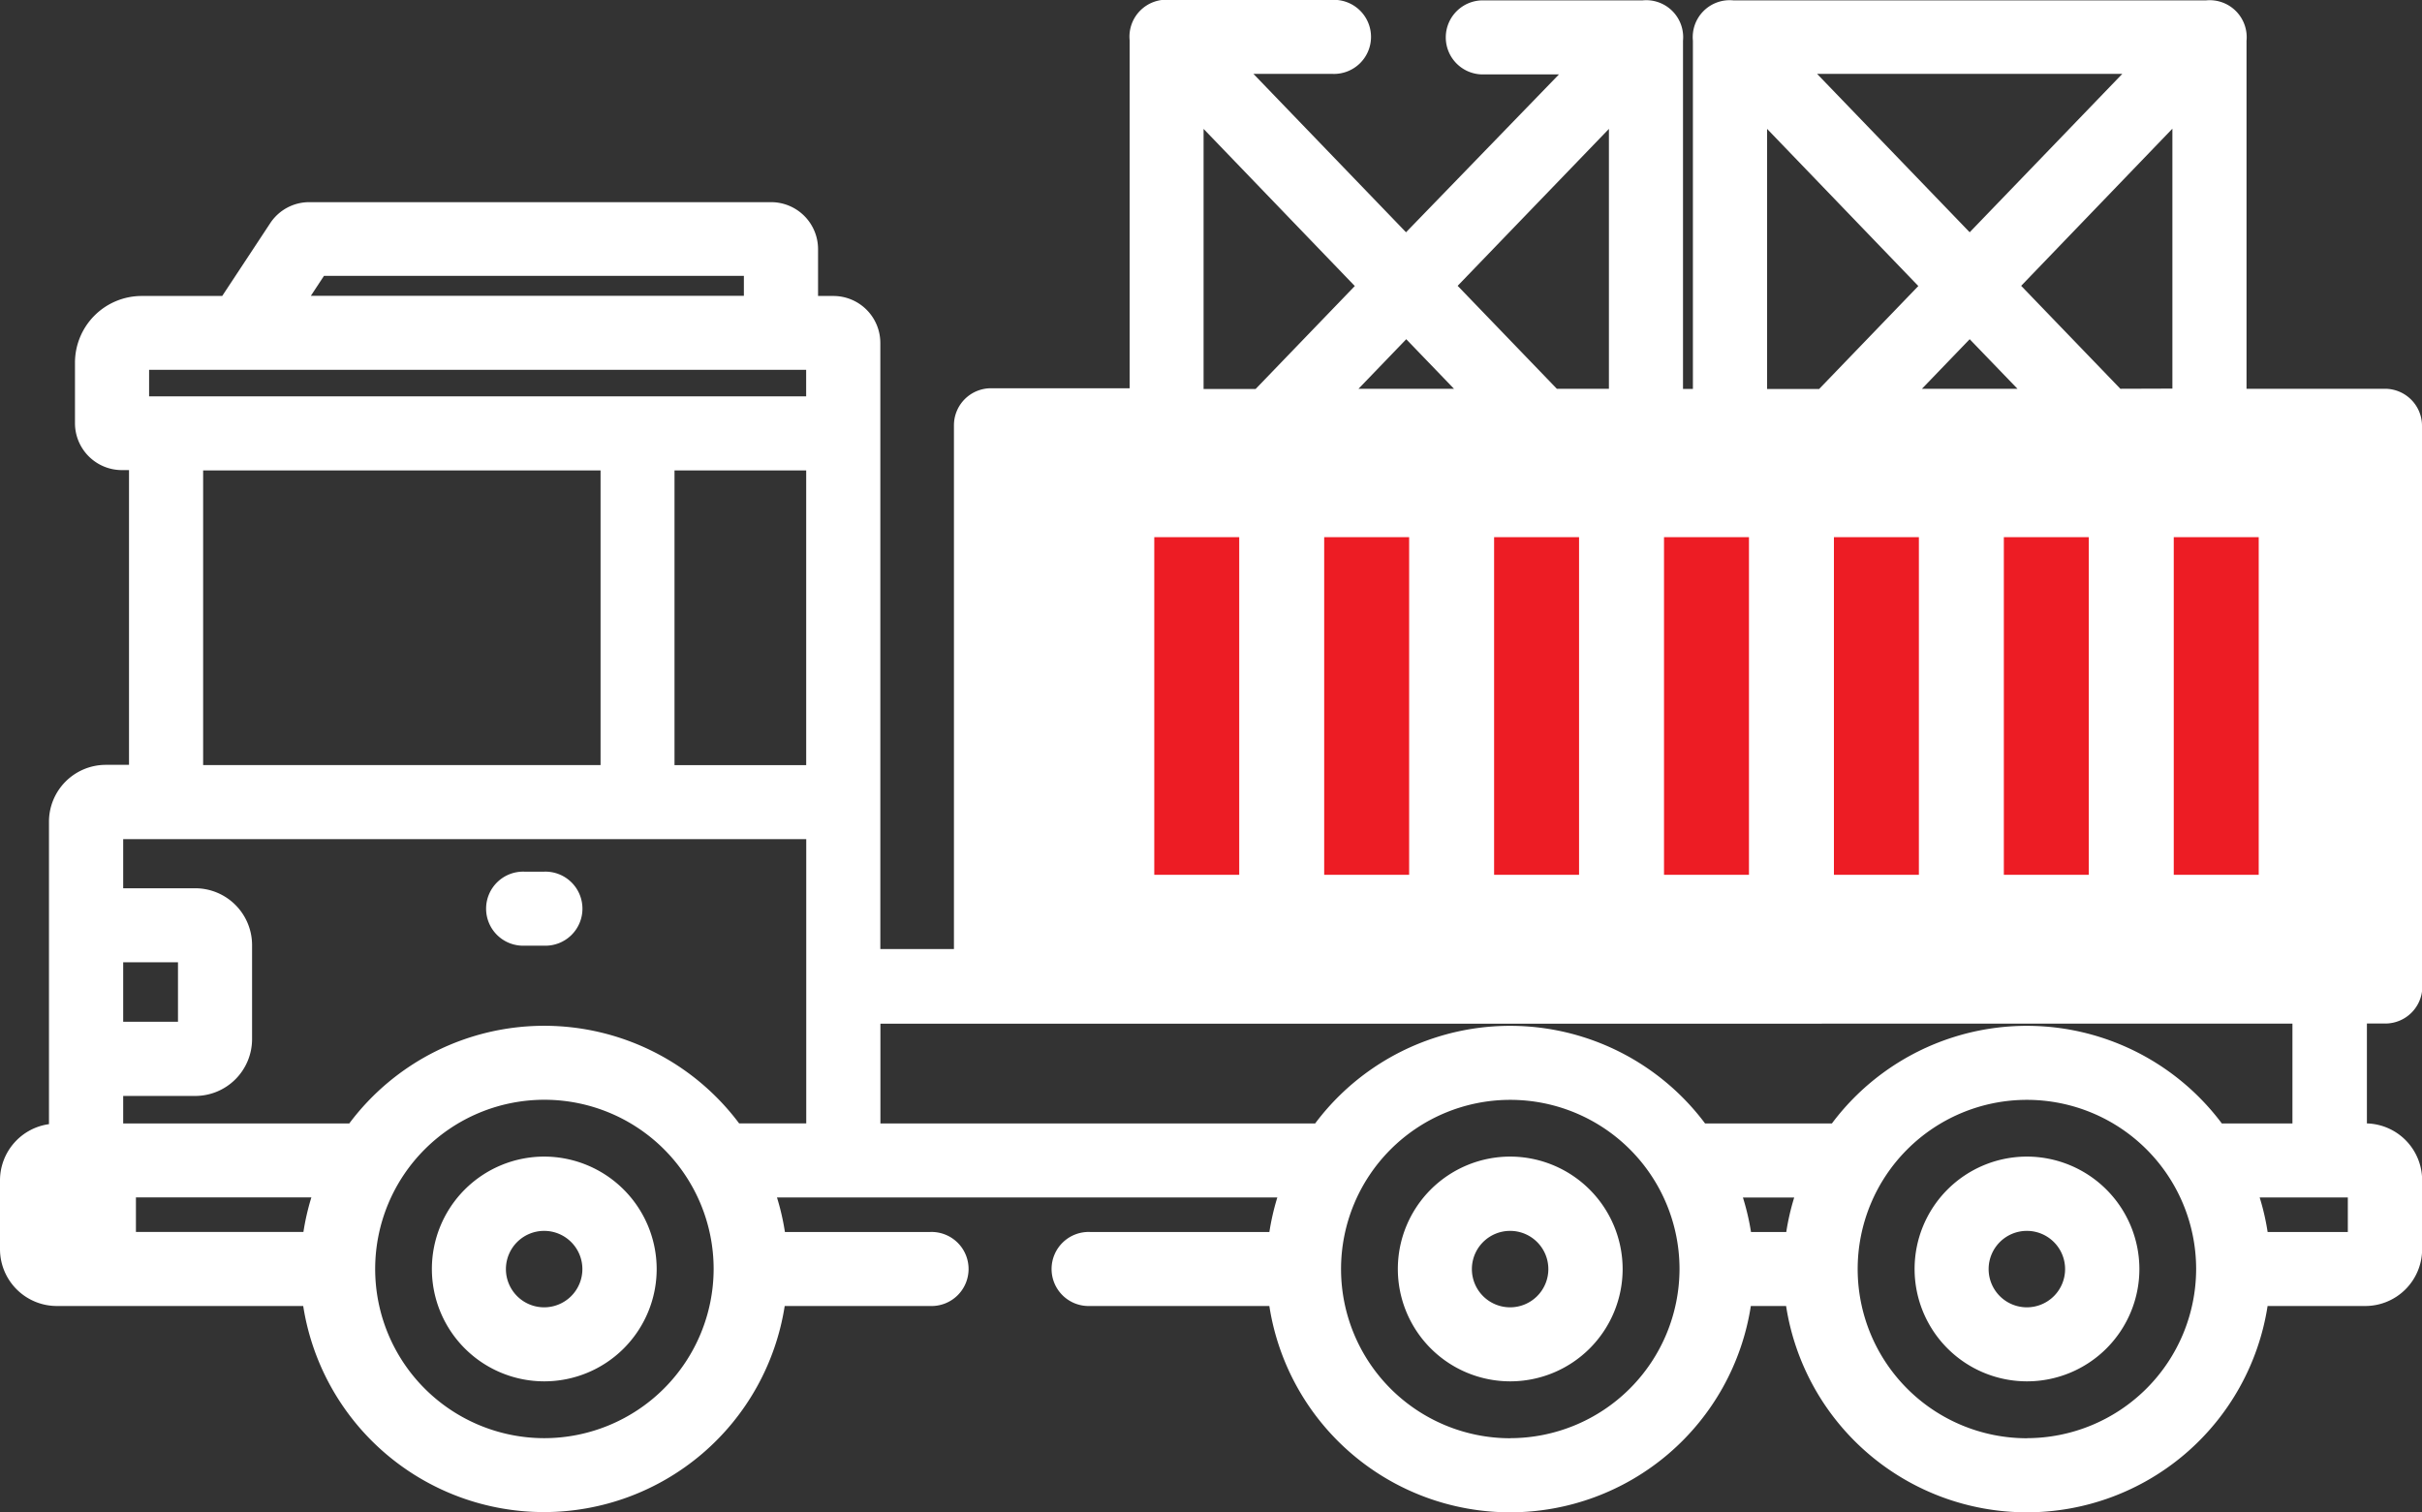
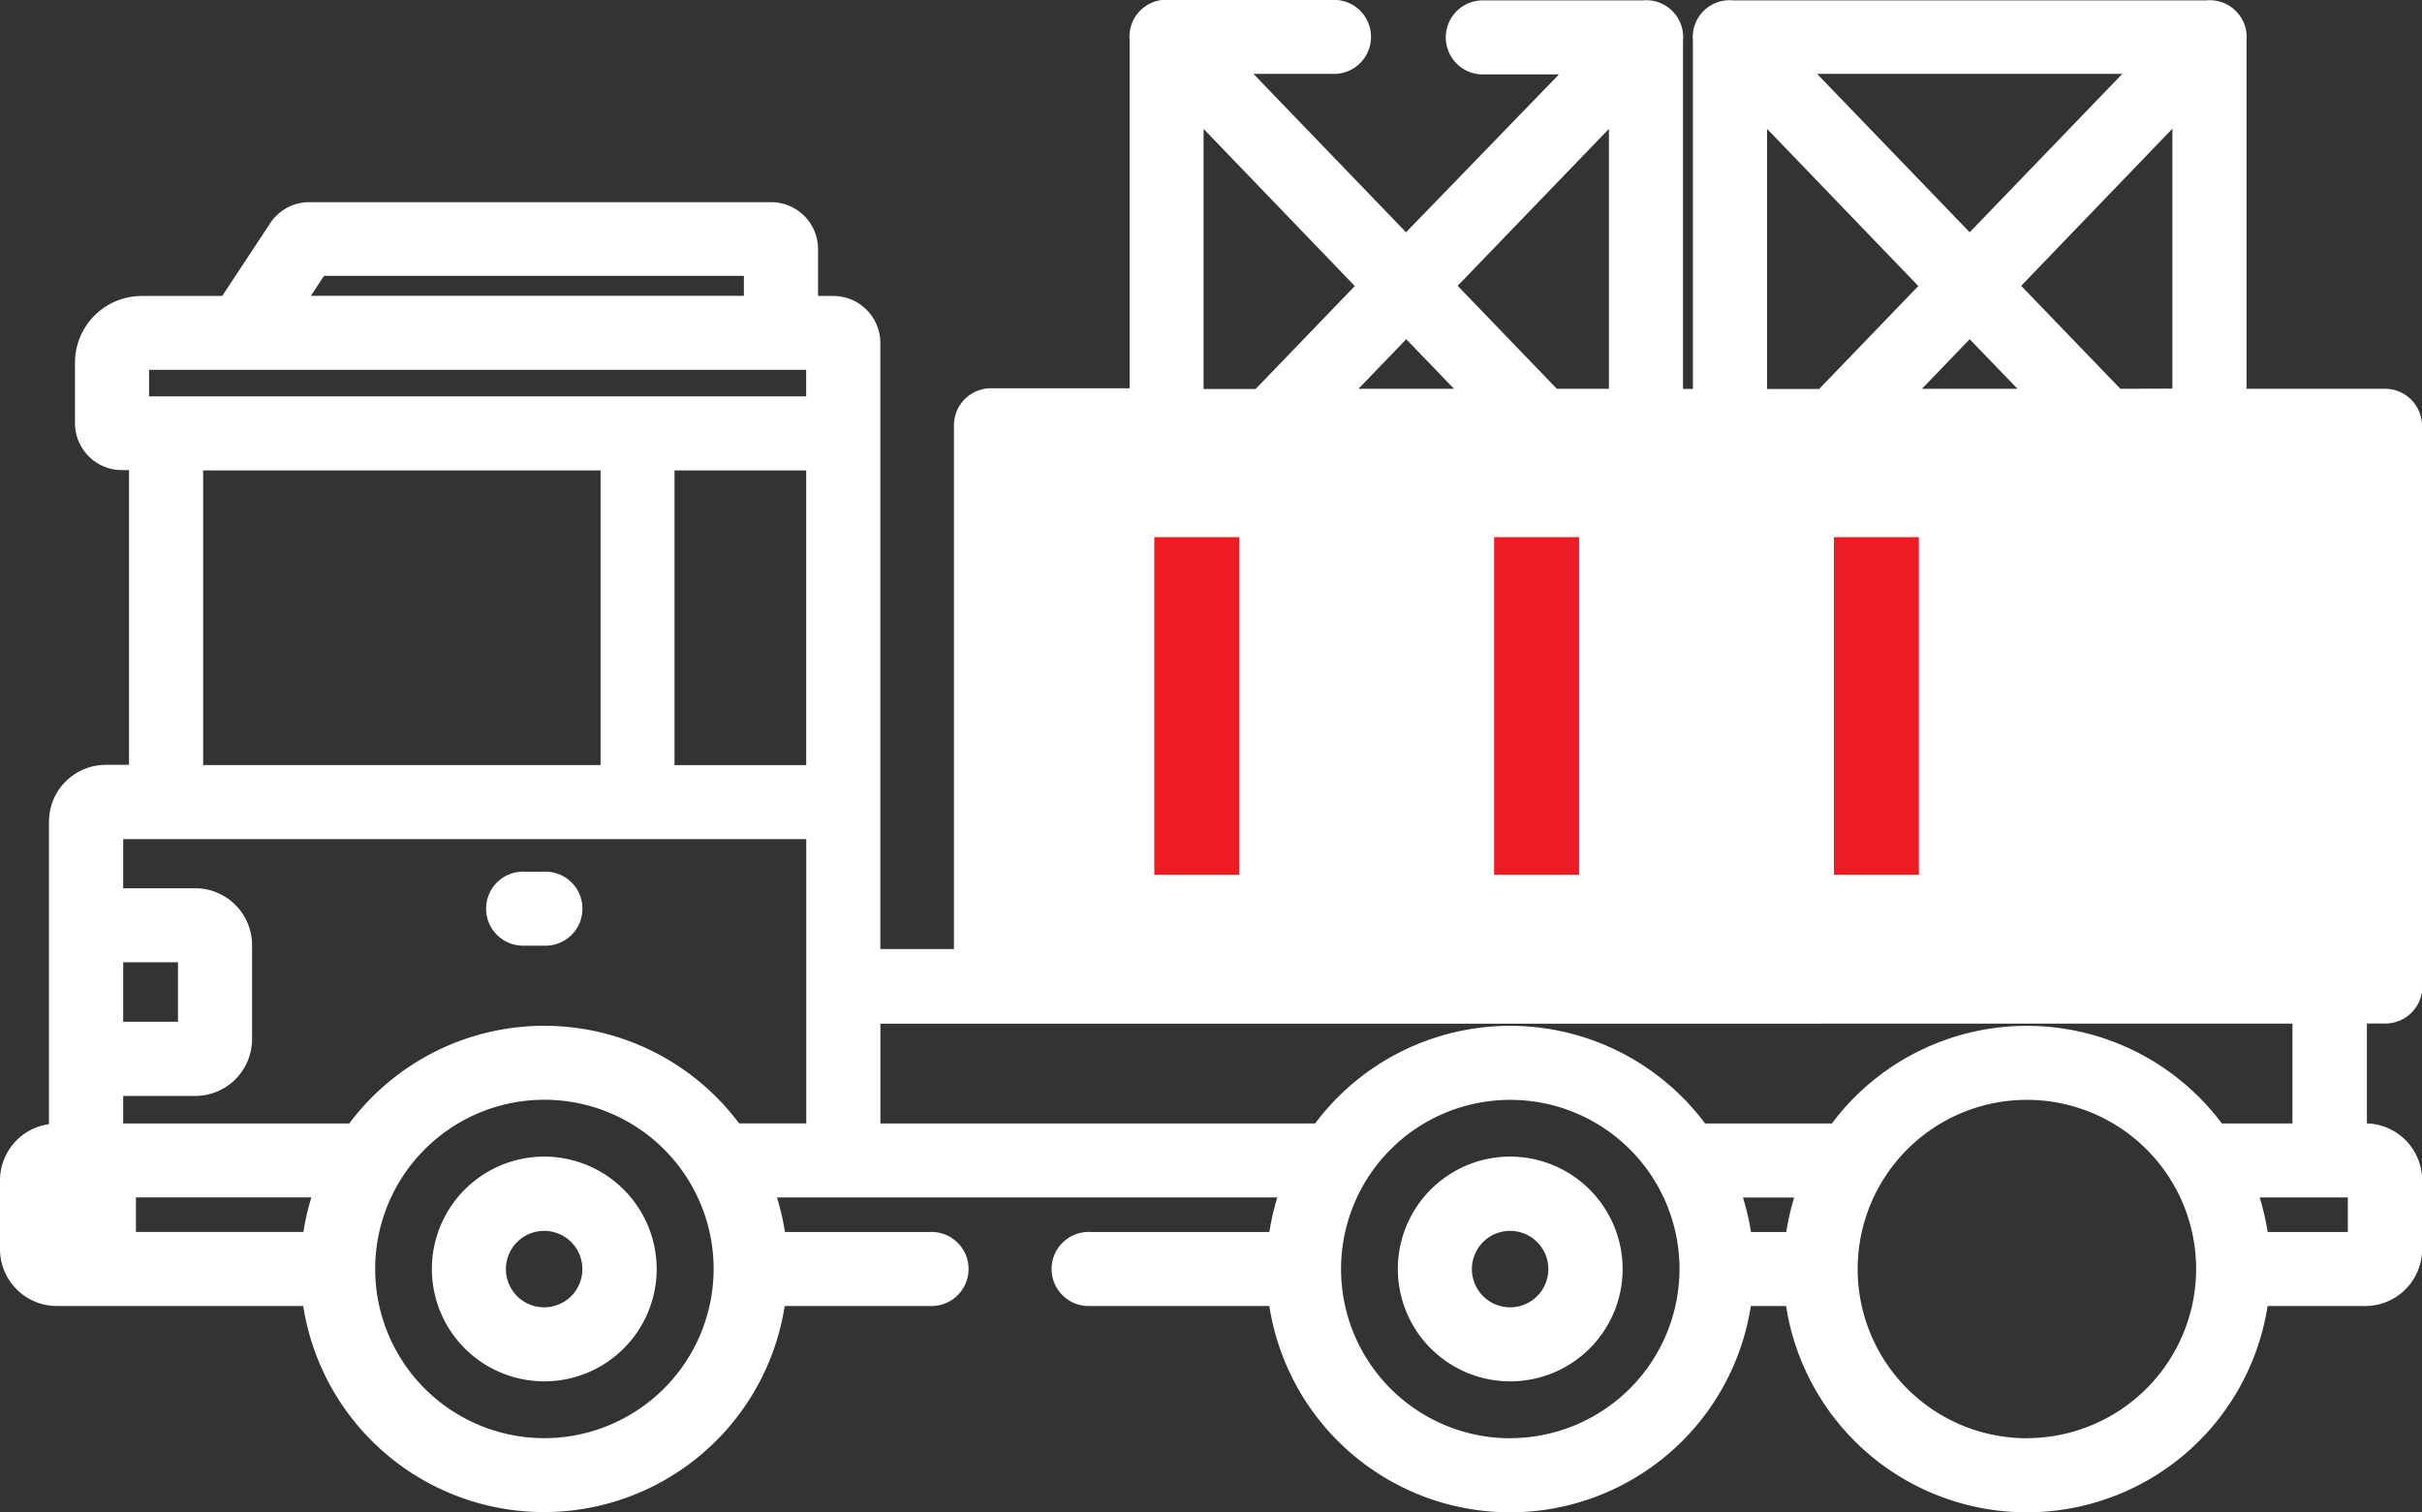
<svg xmlns="http://www.w3.org/2000/svg" width="57.017" height="35.606" viewBox="0 0 57.017 35.606">
  <rect x="0" y="0" width="57.017" height="35.606" fill="#333333" stroke="none" />
  <g id="transportation" transform="translate(0 -96.131)">
    <rect id="Rectangle_8442" data-name="Rectangle 8442" width="33.687" height="12.103" transform="translate(23.33 106.705)" fill="#fff" />
    <path id="Path_30565" data-name="Path 30565" d="M10.163,343.684v-1.629a.465.465,0,0,1,.465-.466H8.3a.465.465,0,0,0-.465.466v1.629a.466.466,0,0,0,.465.466h2.327A.466.466,0,0,1,10.163,343.684Z" transform="translate(-6.963 -218.124)" fill="#fff" />
    <path id="Path_30566" data-name="Path 30566" d="M104.354,280.43h-.465a.872.872,0,1,0,0,1.743h.465a.872.872,0,1,0,0-1.743Z" transform="translate(-91.544 -163.775)" fill="#fff" />
    <path id="Path_30567" data-name="Path 30567" d="M56.144,105.285H52.886v-8.1c0-.031,0-.062,0-.093a.871.871,0,0,0-.953-.952c-.031,0-.061,0-.092,0H40.9c-.031,0-.063,0-.094,0a.87.87,0,0,0-.953.949c0,.032,0,.063,0,.1v8.1h-.233v-8.1c0-.032,0-.064,0-.1a.87.87,0,0,0-.953-.949c-.031,0-.062,0-.094,0H34.937a.872.872,0,1,0,0,1.743H36.7L33.1,101.6l-3.592-3.729h1.866a.872.872,0,1,0,0-1.743H27.638c-.031,0-.062,0-.092,0a.871.871,0,0,0-.953.952c0,.031,0,.062,0,.093v8.1H23.33a.872.872,0,0,0-.873.872v12.332H20.724V104.2a1.106,1.106,0,0,0-1.105-1.1h-.361v-1.109a1.106,1.106,0,0,0-1.105-1.1H7.282a1.1,1.1,0,0,0-.924.5L5.231,103.1H3.336a1.572,1.572,0,0,0-1.571,1.569V106.1a1.106,1.106,0,0,0,1.105,1.1h.167v6.94H2.491a1.339,1.339,0,0,0-1.338,1.337V122.6A1.338,1.338,0,0,0,0,123.918v1.627a1.339,1.339,0,0,0,1.338,1.337h5.8a5.736,5.736,0,0,0,11.335,0H21.9a.872.872,0,1,0,0-1.743H18.478a5.667,5.667,0,0,0-.187-.813H30.07a5.672,5.672,0,0,0-.187.813H25.657a.872.872,0,1,0,0,1.743h4.225a5.735,5.735,0,0,0,11.335,0h.83a5.735,5.735,0,0,0,11.335,0h2.3a1.339,1.339,0,0,0,1.338-1.337v-1.627a1.338,1.338,0,0,0-1.3-1.335v-2.352h.432a.872.872,0,0,0,.873-.872v-4.874a.873.873,0,0,0-1.745,0v1.447H53.45v-6.35h1.822v1.175a.873.873,0,0,0,1.745,0v-4.6A.872.872,0,0,0,56.144,105.285Zm-6.228,0-2.335-2.424,3.56-3.7v6.12Zm-2.422,0H45.245l1.124-1.167ZM46.369,101.6l-3.593-3.73h7.186ZM41.6,99.166l3.56,3.7-2.335,2.424H41.6Zm-3.724,0v6.119H36.65l-2.335-2.424Zm-3.647,6.119H31.981l1.124-1.167Zm-5.895-6.119,3.56,3.7-2.335,2.424H28.334V99.166Zm1.483,10.417v6.35h-1.9v-6.35Zm3.648,0v6.35h-1.9v-6.35Zm3.648,0v6.35h-1.9v-6.35Zm3.648,0v6.35h-1.9v-6.35Zm3.648,0v6.35h-1.9v-6.35Zm3.648,0v6.35h-1.9v-6.35Zm-21.888,6.35H24.2v-6.35h1.965Zm-7.19-8.726v6.94h-3.1v-6.94ZM7.627,102.626h9.885v.47H7.318ZM3.51,104.839H18.978v.625H3.51v-.625h0Zm10.628,2.368v6.939H4.782v-6.939ZM2.9,118.789h1.29v1.4H2.9Zm-1.153,5.536H7.33a5.671,5.671,0,0,0-.187.813h-5.4Zm11.065,5.669A3.984,3.984,0,1,1,16.8,126.01,3.991,3.991,0,0,1,12.81,129.994Zm0-9.71a5.731,5.731,0,0,0-4.59,2.3H2.9v-.648H4.6A1.339,1.339,0,0,0,5.934,120.6v-2.215A1.339,1.339,0,0,0,4.6,117.046H2.9V115.89h16.08v6.692H17.4A5.731,5.731,0,0,0,12.81,120.284Zm7.914,2.3v-2.35H53.967v2.35H52.305a5.732,5.732,0,0,0-9.18,0H40.14a5.732,5.732,0,0,0-9.18,0Zm20.307,1.743h1.205a5.672,5.672,0,0,0-.187.813h-.83A5.717,5.717,0,0,0,41.03,124.325Zm-5.48,5.669A3.984,3.984,0,1,1,39.538,126s0,0,0,.007,0,.005,0,.008A3.99,3.99,0,0,1,35.55,129.994Zm12.165,0A3.984,3.984,0,1,1,51.7,126s0,0,0,.007,0,.005,0,.008A3.99,3.99,0,0,1,47.716,129.994Zm7.556-4.856H53.383a5.668,5.668,0,0,0-.187-.813h2.075v.813Zm0-6.65H24.2v-.812H55.271v.812ZM51.7,115.933H49.8v-6.35h1.9v6.35ZM24.2,107.84v-.812H55.271v.812Z" transform="translate(0 0)" fill="#fff" />
    <path id="Path_30568" data-name="Path 30568" d="M93.892,340.683a2.646,2.646,0,1,0,2.649,2.646A2.651,2.651,0,0,0,93.892,340.683Zm0,3.549a.9.9,0,1,1,.9-.9A.9.9,0,0,1,93.892,344.232Z" transform="translate(-81.082 -217.319)" fill="#fff" />
-     <path id="Path_30569" data-name="Path 30569" d="M407.338,340.683a2.646,2.646,0,1,0,2.649,2.646A2.651,2.651,0,0,0,407.338,340.683Zm0,3.549a.9.9,0,1,1,.9-.9A.9.9,0,0,1,407.338,344.232Z" transform="translate(-359.623 -217.319)" fill="#fff" />
    <path id="Path_30570" data-name="Path 30570" d="M298.094,340.683a2.646,2.646,0,1,0,2.649,2.646A2.651,2.651,0,0,0,298.094,340.683Zm0,3.549a.9.9,0,1,1,.9-.9A.9.9,0,0,1,298.094,344.232Z" transform="translate(-262.544 -217.319)" fill="#fff" />
    <g id="Group_15166" data-name="Group 15166" transform="translate(2.035 -0.445)">
      <path id="Path_30580" data-name="Path 30580" d="M28.138,116.6h-2v-7.95h2Z" transform="translate(-1 0.574)" fill="#ed1c24" />
      <path id="Path_30583" data-name="Path 30583" d="M28.138,116.6h-2v-7.95h2Z" transform="translate(7 0.574)" fill="#ed1c24" />
-       <path id="Path_30585" data-name="Path 30585" d="M28.138,116.6h-2v-7.95h2Z" transform="translate(15 0.574)" fill="#ed1c24" />
-       <path id="Path_30587" data-name="Path 30587" d="M28.138,116.6h-2v-7.95h2Z" transform="translate(23 0.574)" fill="#ed1c24" />
-       <path id="Path_30581" data-name="Path 30581" d="M28.138,116.6h-2v-7.95h2Z" transform="translate(3 0.574)" fill="#ed1c24" />
-       <path id="Path_30582" data-name="Path 30582" d="M28.138,116.6h-2v-7.95h2Z" transform="translate(11 0.574)" fill="#ed1c24" />
-       <path id="Path_30584" data-name="Path 30584" d="M28.138,116.6h-2v-7.95h2Z" transform="translate(19 0.574)" fill="#ed1c24" />
+       <path id="Path_30585" data-name="Path 30585" d="M28.138,116.6h-2v-7.95h2" transform="translate(15 0.574)" fill="#ed1c24" />
    </g>
  </g>
</svg>